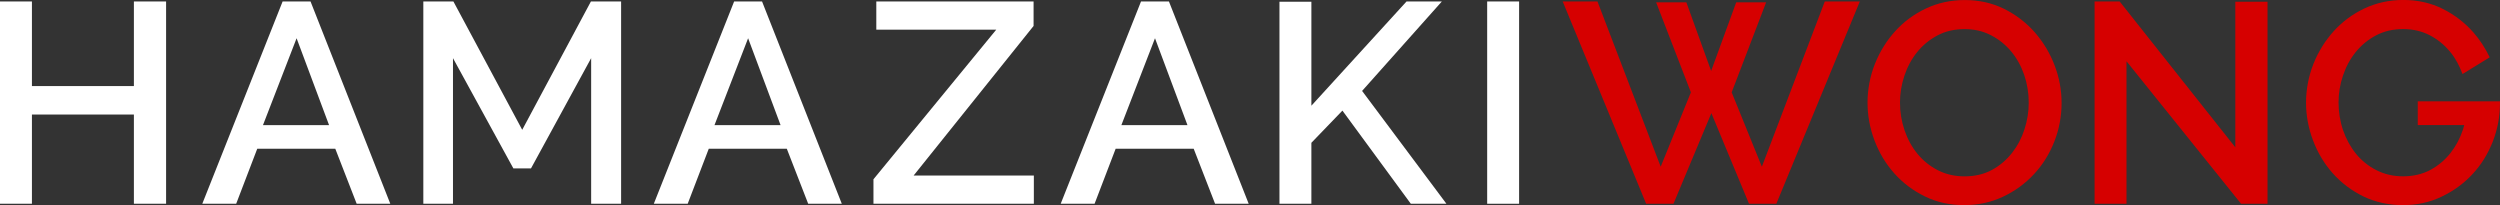
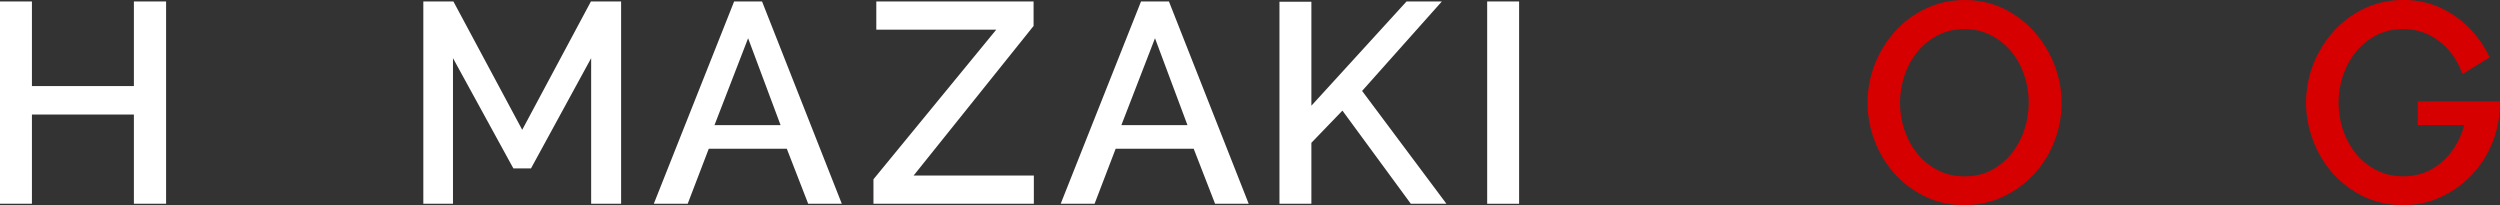
<svg xmlns="http://www.w3.org/2000/svg" id="Layer_2" data-name="Layer 2" viewBox="0 0 649.2 53.27">
  <rect x="0" y="0" width="649.2" height="53.27" fill="#333333" stroke="none" />
  <defs>
    <style> .cls-1 { fill: #d60000; } .cls-2 { fill: #fff; } </style>
  </defs>
  <g id="Layer_1-2" data-name="Layer 1">
    <g>
      <g>
        <path class="cls-2" d="M43.13.38v52.53h-8.36v-23.16H8.29v23.16H0V.38h8.29v21.97h26.48V.38h8.36Z" />
-         <path class="cls-2" d="M73.39.38h7.25l20.71,52.53h-8.73l-5.55-14.28h-20.27l-5.47,14.28h-8.8L73.39.38ZM85.45,32.49l-8.43-22.56-8.73,22.56h17.16Z" />
        <polygon class="cls-2" points="161.29 .38 161.29 52.91 153.51 52.91 153.51 15.1 137.89 43.73 133.31 43.73 117.63 15.1 117.63 52.91 109.93 52.91 109.93 .38 117.74 .38 135.61 33.71 153.45 .38 161.29 .38" />
        <path class="cls-2" d="M190.64.38h7.25l20.71,52.53h-8.73l-5.55-14.28h-20.27l-5.47,14.28h-8.8L190.64.38ZM202.7,32.49l-8.43-22.56-8.73,22.56h17.16Z" />
        <path class="cls-2" d="M226.83,46.54l31.88-38.84h-31.15V.38h40.84v6.36l-31.15,38.84h31.22v7.32h-41.65v-6.36Z" />
        <path class="cls-2" d="M296.3.38h7.25l20.71,52.53h-8.73l-5.55-14.28h-20.27l-5.47,14.28h-8.8L296.3.38ZM308.36,32.49l-8.43-22.56-8.73,22.56h17.16Z" />
        <path class="cls-2" d="M332.25,52.9V.45h8.29v27L365.25.38h9.17l-20.71,23.23,21.9,29.3h-9.25l-17.76-24.19-8.06,8.36v15.83h-8.29Z" />
        <path class="cls-2" d="M386.19,52.9V.38h8.29v52.53h-8.29Z" />
      </g>
      <g>
-         <path class="cls-1" d="M430.07.6h7.84l6.44,17.83,6.51-17.83h7.77l-8.95,23.38,7.84,19.31L473.86.38h9.1l-21.68,52.53h-7.1l-9.77-23.53-9.84,23.53h-7.1L405.8.38h9.03l16.42,42.91,7.84-19.31-9.03-23.38Z" />
        <path class="cls-1" d="M510.11,53.27c-3.75,0-7.17-.75-10.25-2.26-3.08-1.51-5.73-3.5-7.95-5.99-2.22-2.49-3.93-5.34-5.14-8.54-1.21-3.21-1.81-6.49-1.81-9.84s.64-6.86,1.92-10.06c1.28-3.2,3.04-6.04,5.29-8.51,2.24-2.47,4.91-4.43,7.99-5.88,3.08-1.45,6.45-2.18,10.1-2.18s7.16.78,10.25,2.33c3.08,1.55,5.72,3.59,7.92,6.1,2.19,2.52,3.9,5.36,5.11,8.54,1.21,3.18,1.81,6.42,1.81,9.73,0,3.5-.63,6.86-1.89,10.06-1.26,3.21-3.02,6.03-5.29,8.47-2.27,2.44-4.94,4.39-8.03,5.84-3.08,1.45-6.43,2.18-10.02,2.18ZM493.39,26.64c0,2.47.39,4.86,1.18,7.18.79,2.32,1.91,4.37,3.37,6.14,1.45,1.77,3.22,3.19,5.29,4.25,2.07,1.06,4.39,1.59,6.95,1.59s5.02-.55,7.06-1.66c2.05-1.11,3.78-2.58,5.22-4.4,1.43-1.82,2.52-3.87,3.25-6.14.74-2.27,1.11-4.59,1.11-6.95,0-2.52-.4-4.92-1.18-7.21-.79-2.29-1.91-4.31-3.37-6.07-1.46-1.75-3.21-3.16-5.25-4.22-2.05-1.06-4.33-1.59-6.84-1.59-2.66,0-5.03.55-7.1,1.66-2.07,1.11-3.82,2.55-5.25,4.33-1.43,1.78-2.53,3.81-3.29,6.1-.77,2.29-1.15,4.62-1.15,6.99Z" />
        <path class="cls-1" d="M649.2,26.34v.37c0,3.51-.63,6.86-1.88,10.07-1.26,3.2-3.01,6.04-5.28,8.46-2.27,2.45-4.96,4.39-8.03,5.84-3.07,1.47-6.43,2.19-10.02,2.19s-7.16-.76-10.24-2.25c-3.1-1.52-5.74-3.51-7.97-6-2.21-2.49-3.92-5.35-5.13-8.55-1.21-3.2-1.82-6.47-1.82-9.83s.65-6.86,1.93-10.07c.15-.39.32-.8.5-1.19.35-.78.74-1.54,1.15-2.25.41-.74.84-1.45,1.32-2.14.48-.67.97-1.34,1.49-1.97.26-.32.54-.65.82-.95,2.25-2.47,4.91-4.44,7.99-5.89,3.1-1.45,6.45-2.19,10.11-2.19s7.16.78,10.24,2.34c3.1,1.56,5.71,3.59,7.92,6.1.41.48.82,1,1.21,1.49.37.48.71.97,1.04,1.47.02.04.04.07.07.11.71,1.08,1.34,2.21,1.9,3.38l-7.06,4.35c-.41-1.13-.89-2.16-1.43-3.16-.26-.48-.54-.93-.84-1.36-.32-.48-.67-.93-1.04-1.36-1.45-1.75-3.2-3.16-5.24-4.22-2.06-1.04-4.33-1.58-6.86-1.58-2.66,0-5.02.56-7.1,1.67-2.06,1.1-3.81,2.55-5.24,4.33-1.43,1.77-2.53,3.81-3.29,6.1-.78,2.29-1.15,4.61-1.15,6.99s.39,4.85,1.17,7.16c.8,2.32,1.93,4.37,3.38,6.15,1.45,1.78,3.2,3.18,5.28,4.24,2.08,1.06,4.39,1.6,6.95,1.6s5.02-.56,7.08-1.67c2.03-1.1,3.79-2.58,5.22-4.39,1.43-1.84,2.51-3.87,3.25-6.15.09-.32.22-.67.28-1,0-.04.02-.07.02-.11h-12.06v-6.15h21.36Z" />
-         <path class="cls-1" d="M552.21,15.91v36.99h-8.29V.38h6.51l30.04,37.88V.45h8.36v52.45h-6.88l-29.74-36.99Z" />
        <path class="cls-1" d="M638.03,16.08l-.02.02c-.26-.48-.54-.93-.82-1.39.3.43.58.89.84,1.36Z" />
      </g>
    </g>
  </g>
</svg>